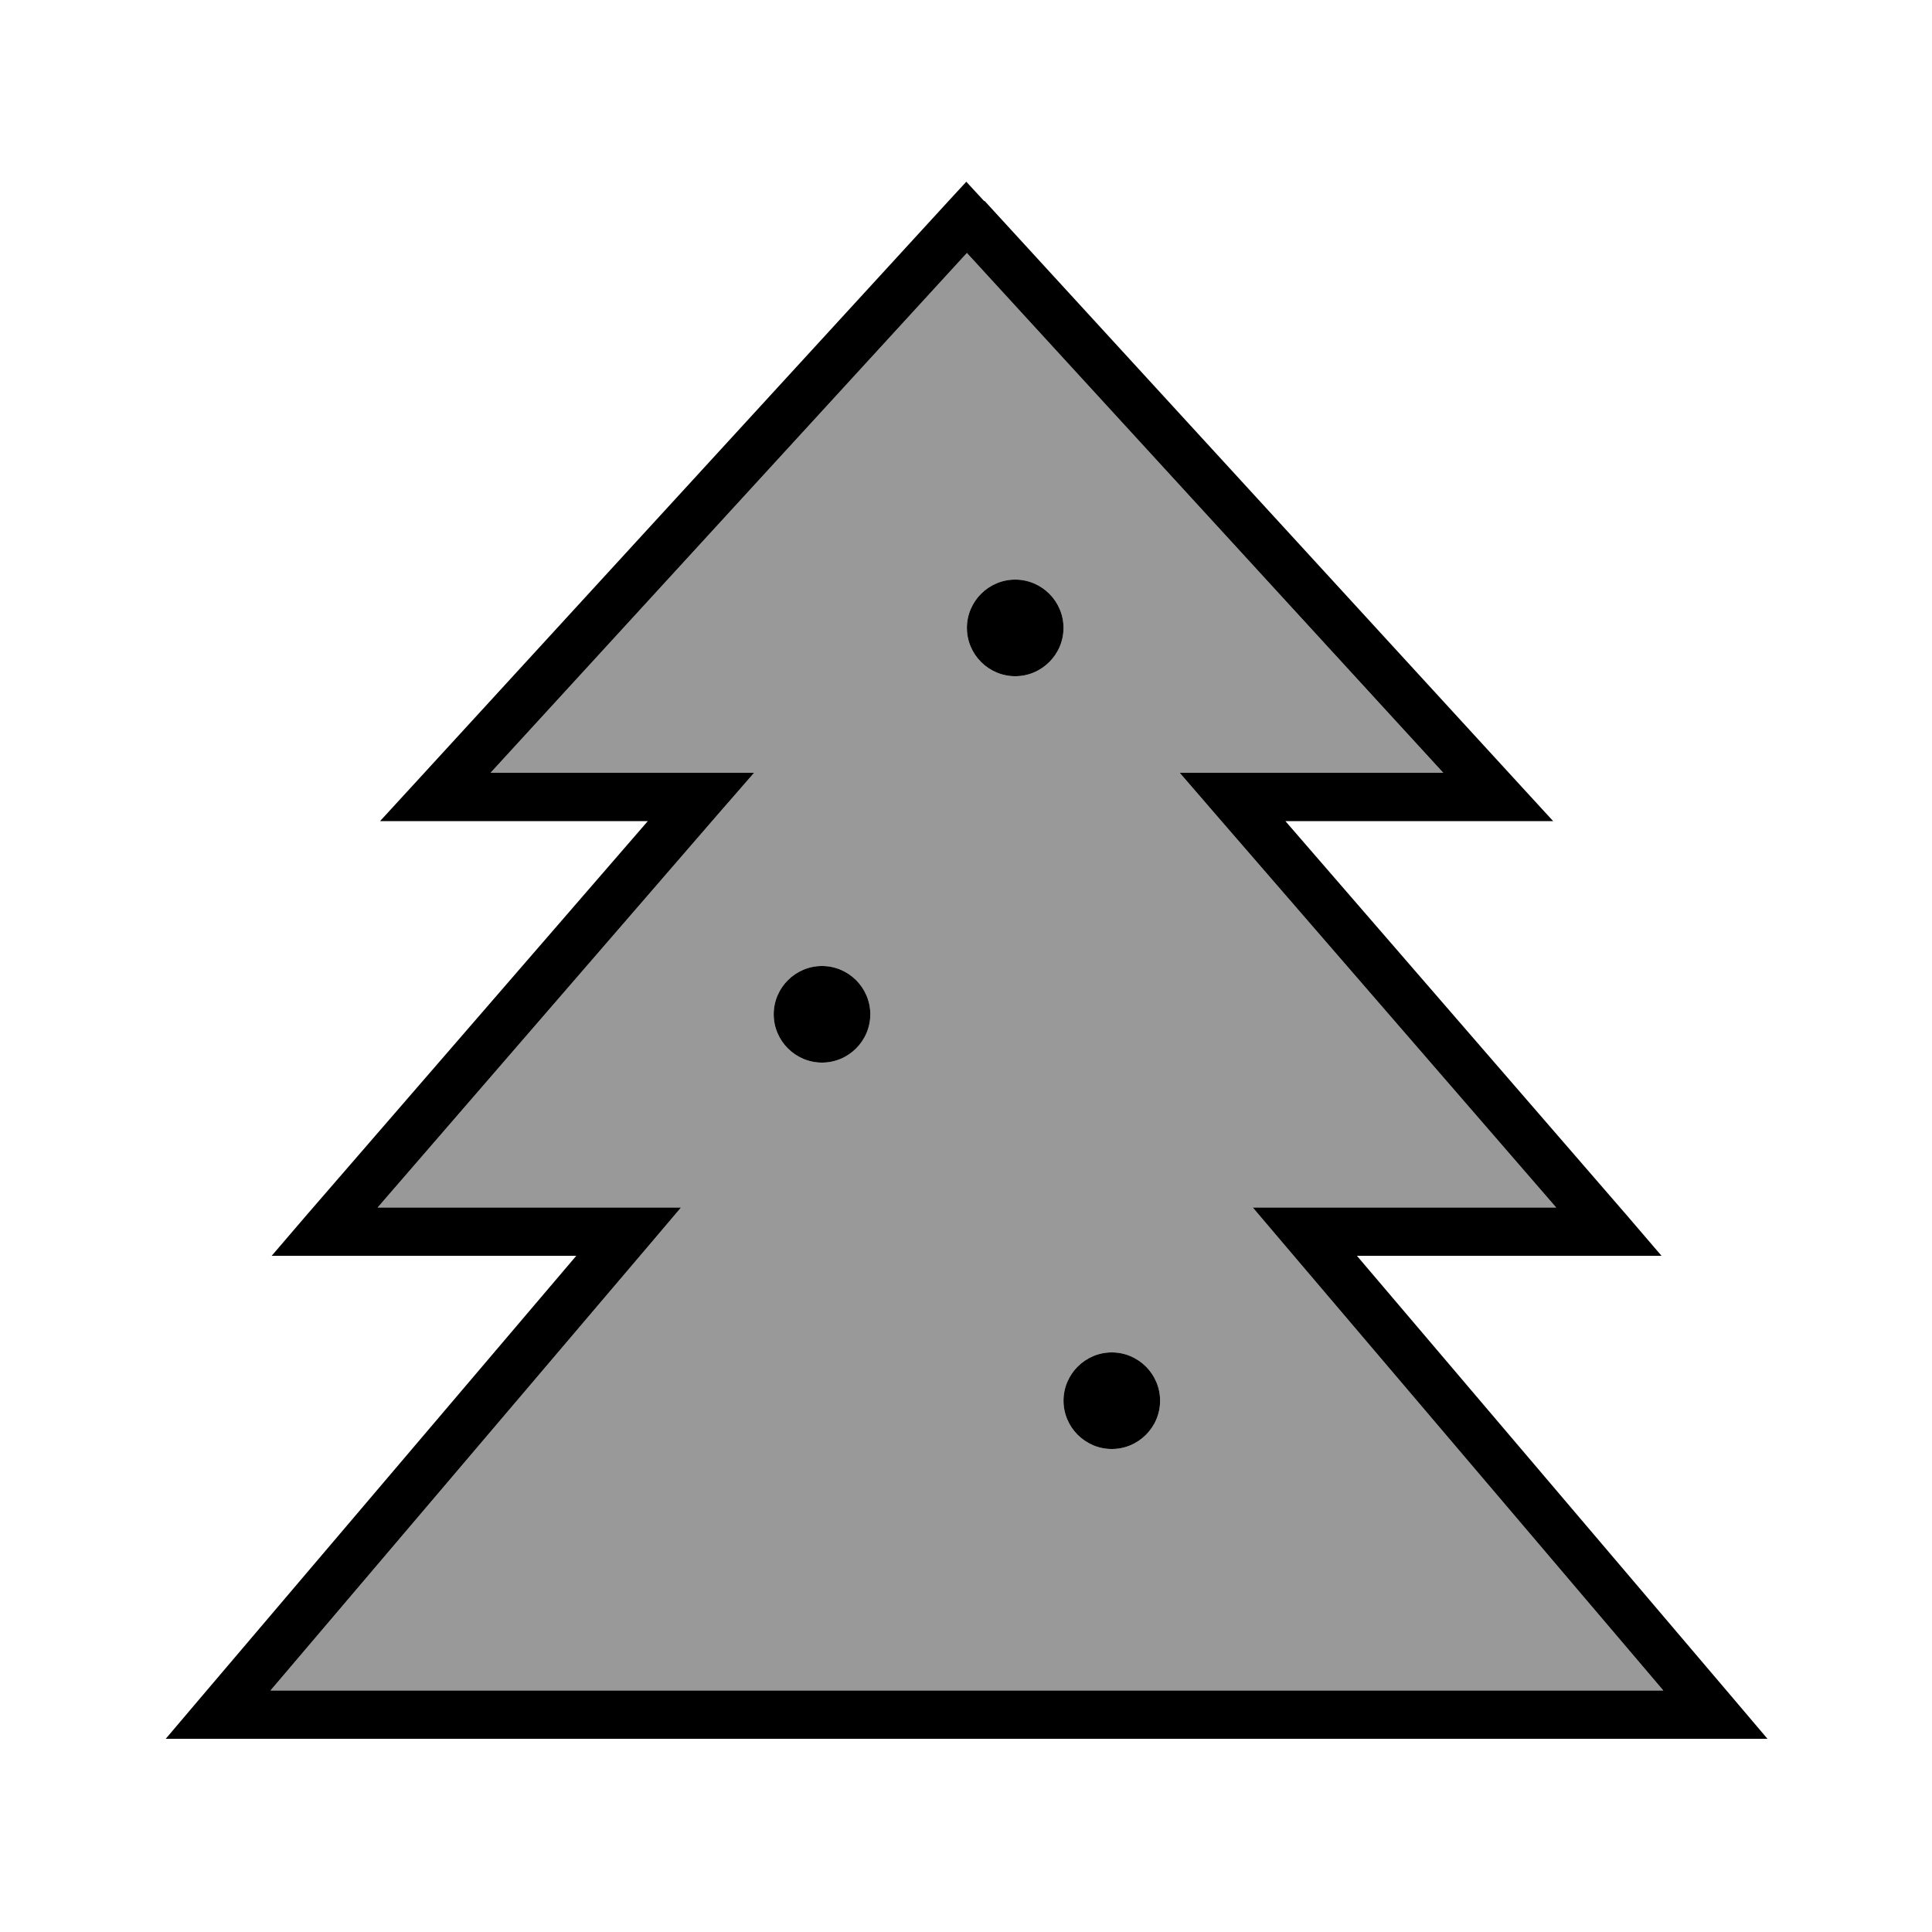
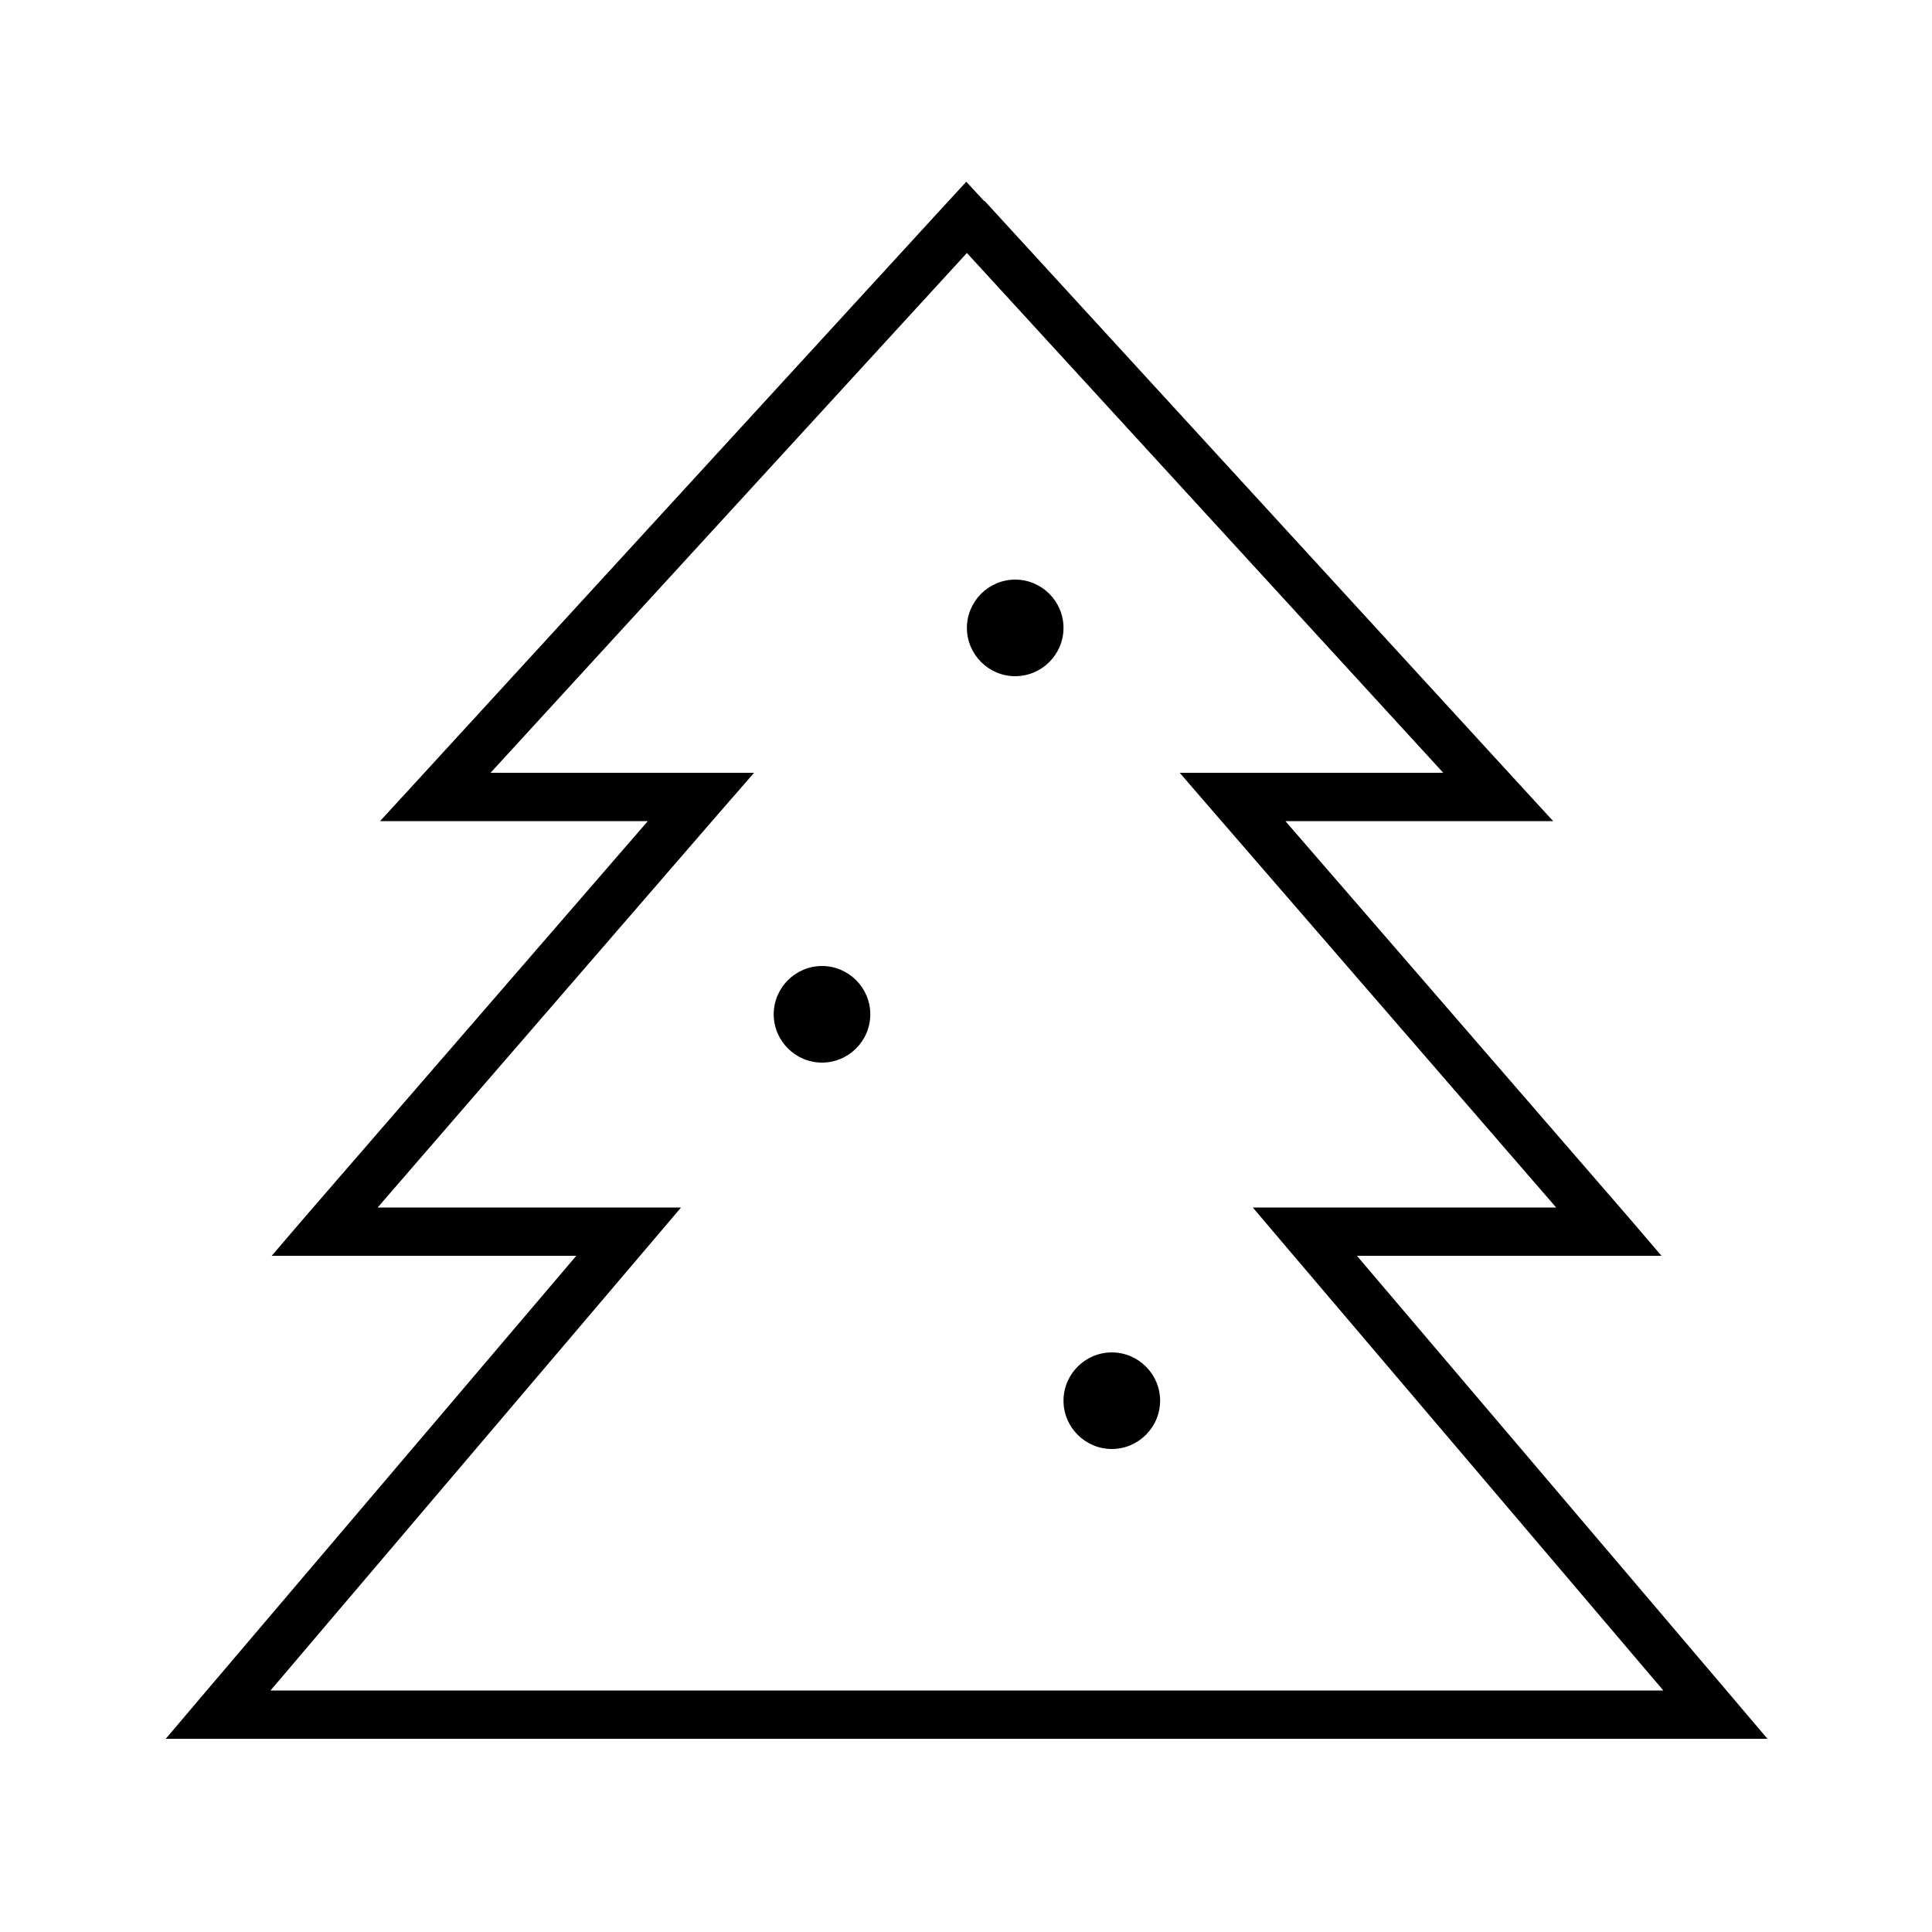
<svg xmlns="http://www.w3.org/2000/svg" viewBox="0 0 640 640">
-   <path opacity=".4" fill="currentColor" d="M89.6 560L551 560L426.2 413.2L415 400L515.5 400L402.2 269.2L390.8 256L478.1 256L320.3 83.8L162.5 256L249.8 256L238.3 269.2L125.1 400L225.6 400L214.4 413.2L89.6 560zM288.3 336C288.3 344.8 281.1 352 272.3 352C263.5 352 256.3 344.8 256.3 336C256.3 327.2 263.5 320 272.3 320C281.1 320 288.3 327.2 288.3 336zM352.3 208C352.3 216.8 345.1 224 336.3 224C327.5 224 320.3 216.8 320.3 208C320.3 199.2 327.5 192 336.3 192C345.1 192 352.3 199.2 352.3 208zM384.3 464C384.3 472.8 377.1 480 368.3 480C359.5 480 352.3 472.8 352.3 464C352.3 455.2 359.5 448 368.3 448C377.1 448 384.3 455.2 384.3 464z" />
  <path fill="currentColor" d="M326.2 66.6L502.2 258.6L514.5 272L425.8 272L539 402.7L550.4 416L449.5 416L574.3 562.8L585.5 576L54.9 576L66.1 562.8L190.9 416L90 416L101.4 402.7L214.6 272L125.9 272L138.2 258.6L314.2 66.6L320.1 60.2L326 66.6zM162.5 256L249.8 256L238.3 269.2L125.1 400L225.6 400L214.4 413.2L89.6 560L551 560L426.2 413.2L415 400L515.5 400L402.2 269.2L390.8 256L478.1 256L320.3 83.8L162.5 256zM368.3 480C359.5 480 352.3 472.8 352.3 464C352.3 455.2 359.5 448 368.3 448C377.1 448 384.3 455.2 384.3 464C384.3 472.8 377.1 480 368.3 480zM272.3 352C263.5 352 256.3 344.8 256.3 336C256.3 327.2 263.5 320 272.3 320C281.1 320 288.3 327.2 288.3 336C288.3 344.8 281.1 352 272.3 352zM336.3 224C327.5 224 320.3 216.8 320.3 208C320.3 199.2 327.5 192 336.3 192C345.1 192 352.3 199.2 352.3 208C352.3 216.8 345.1 224 336.3 224z" />
</svg>